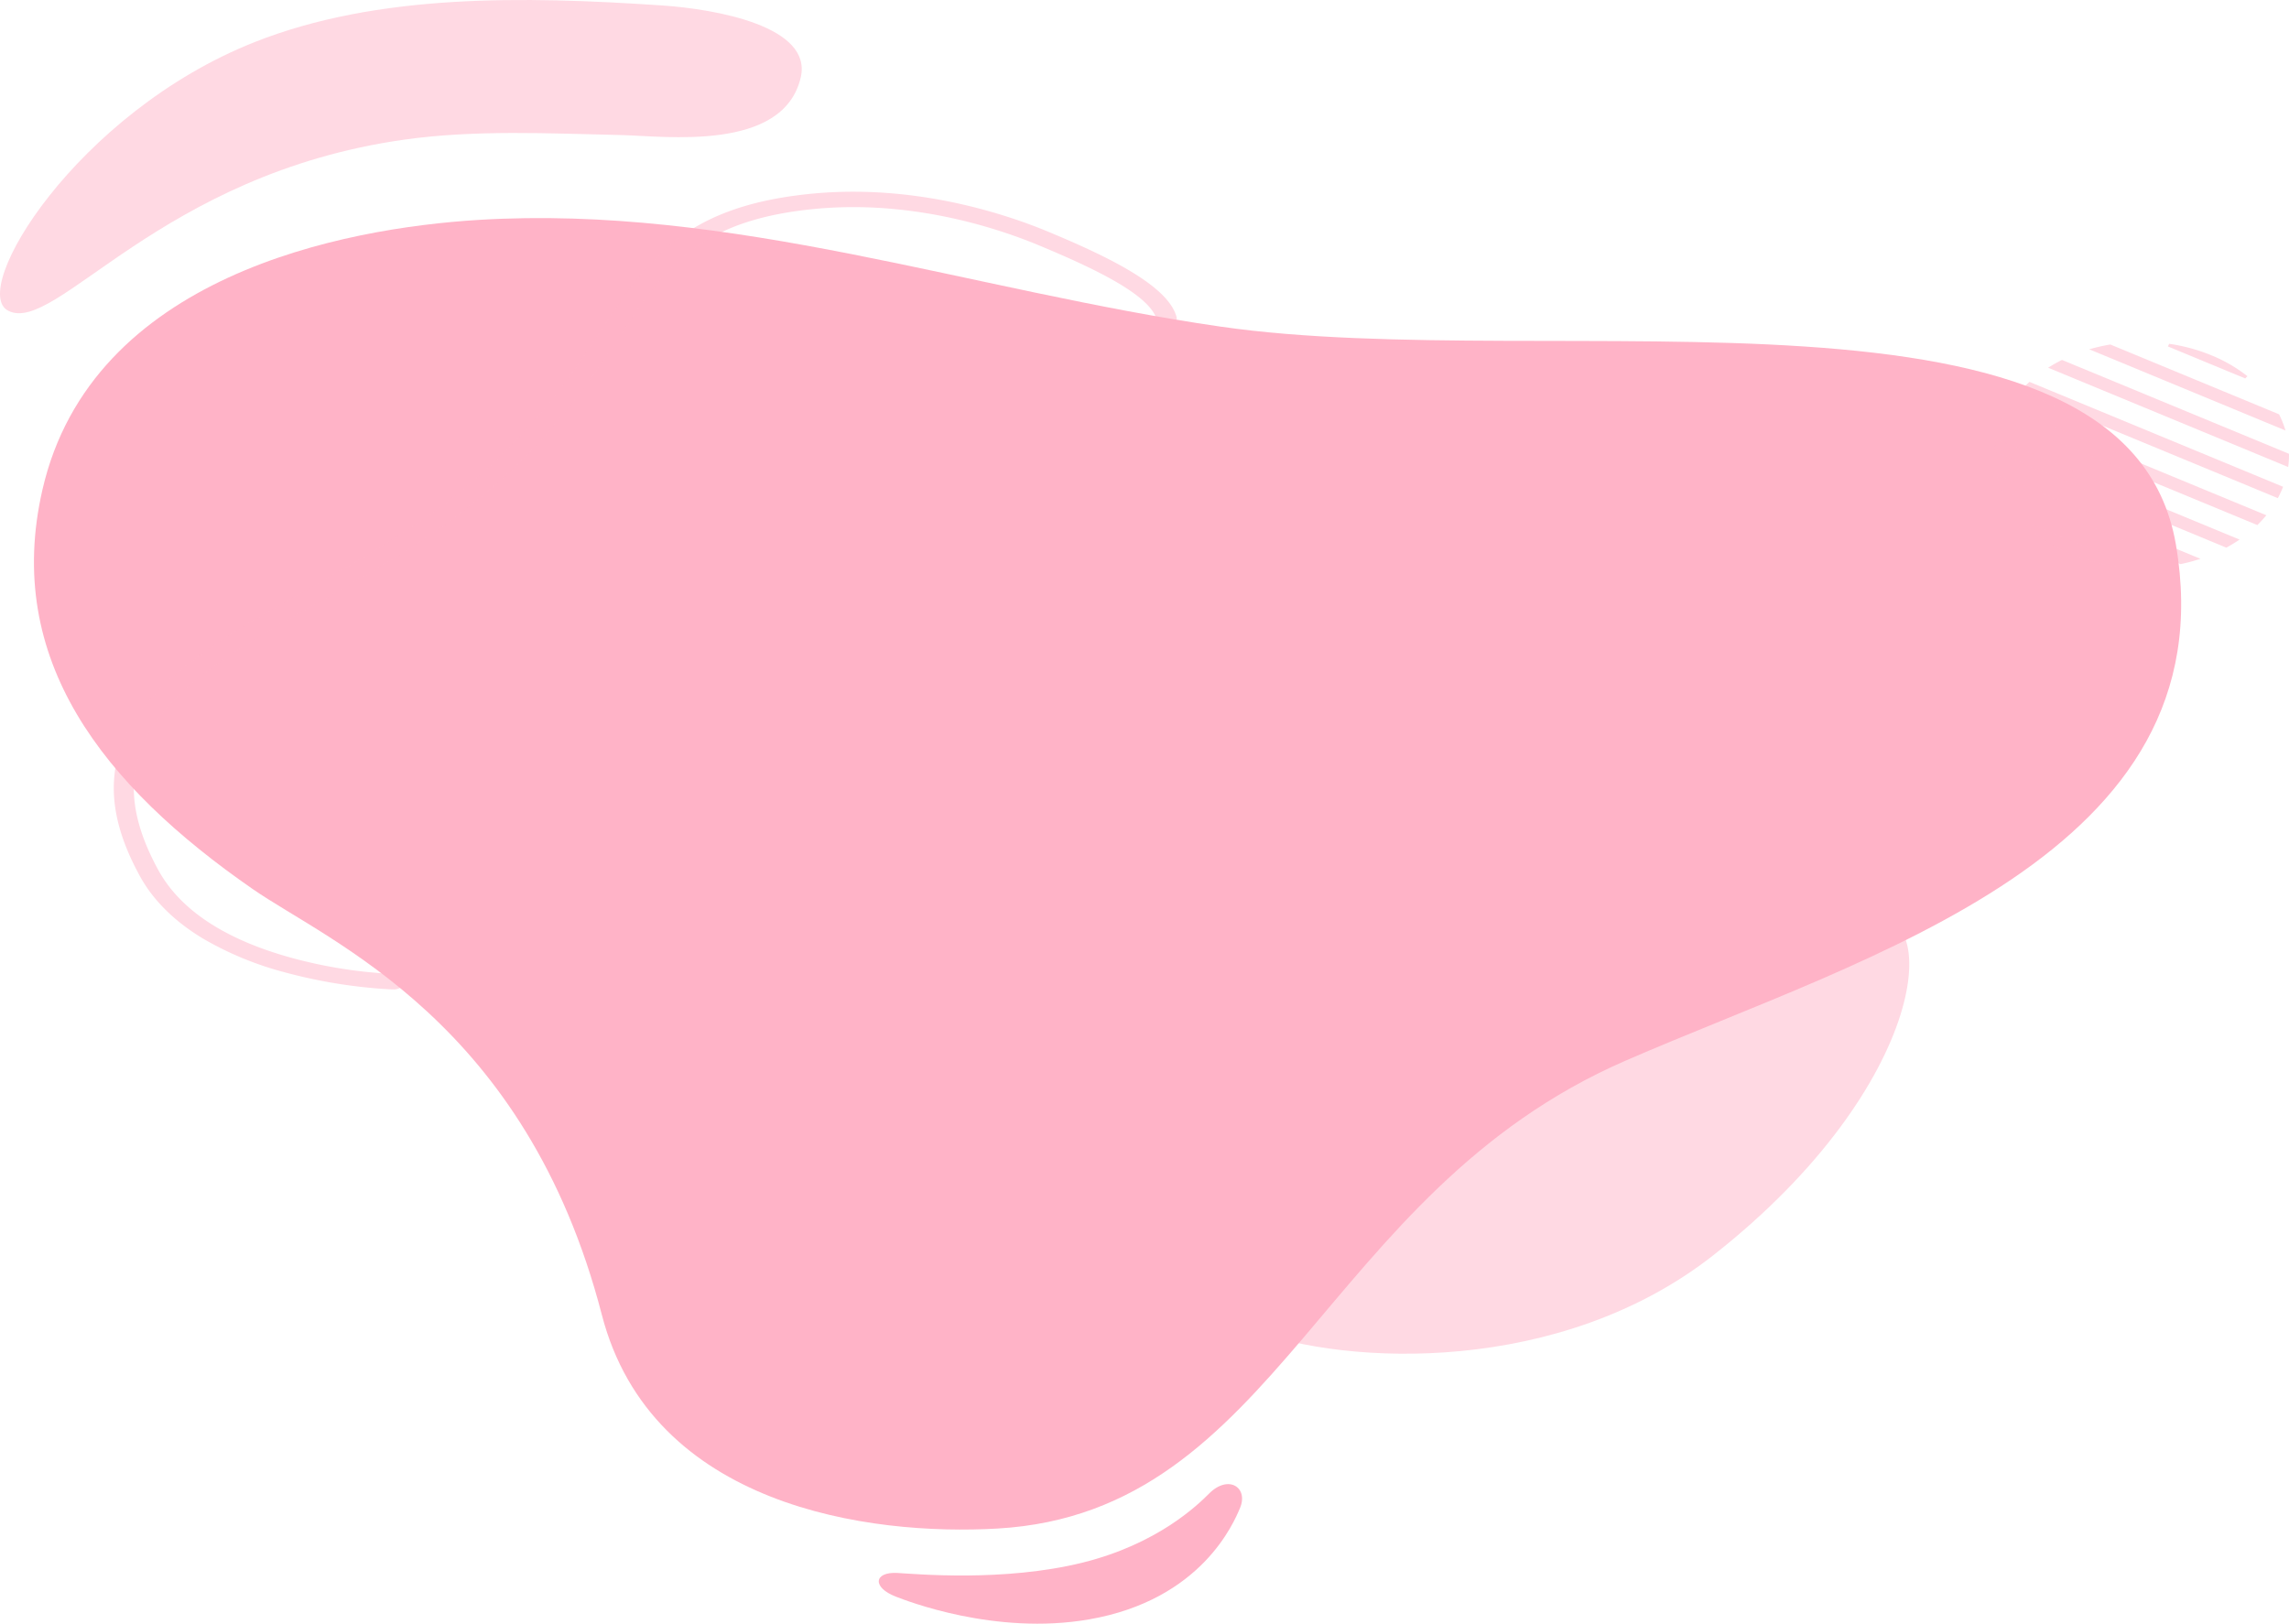
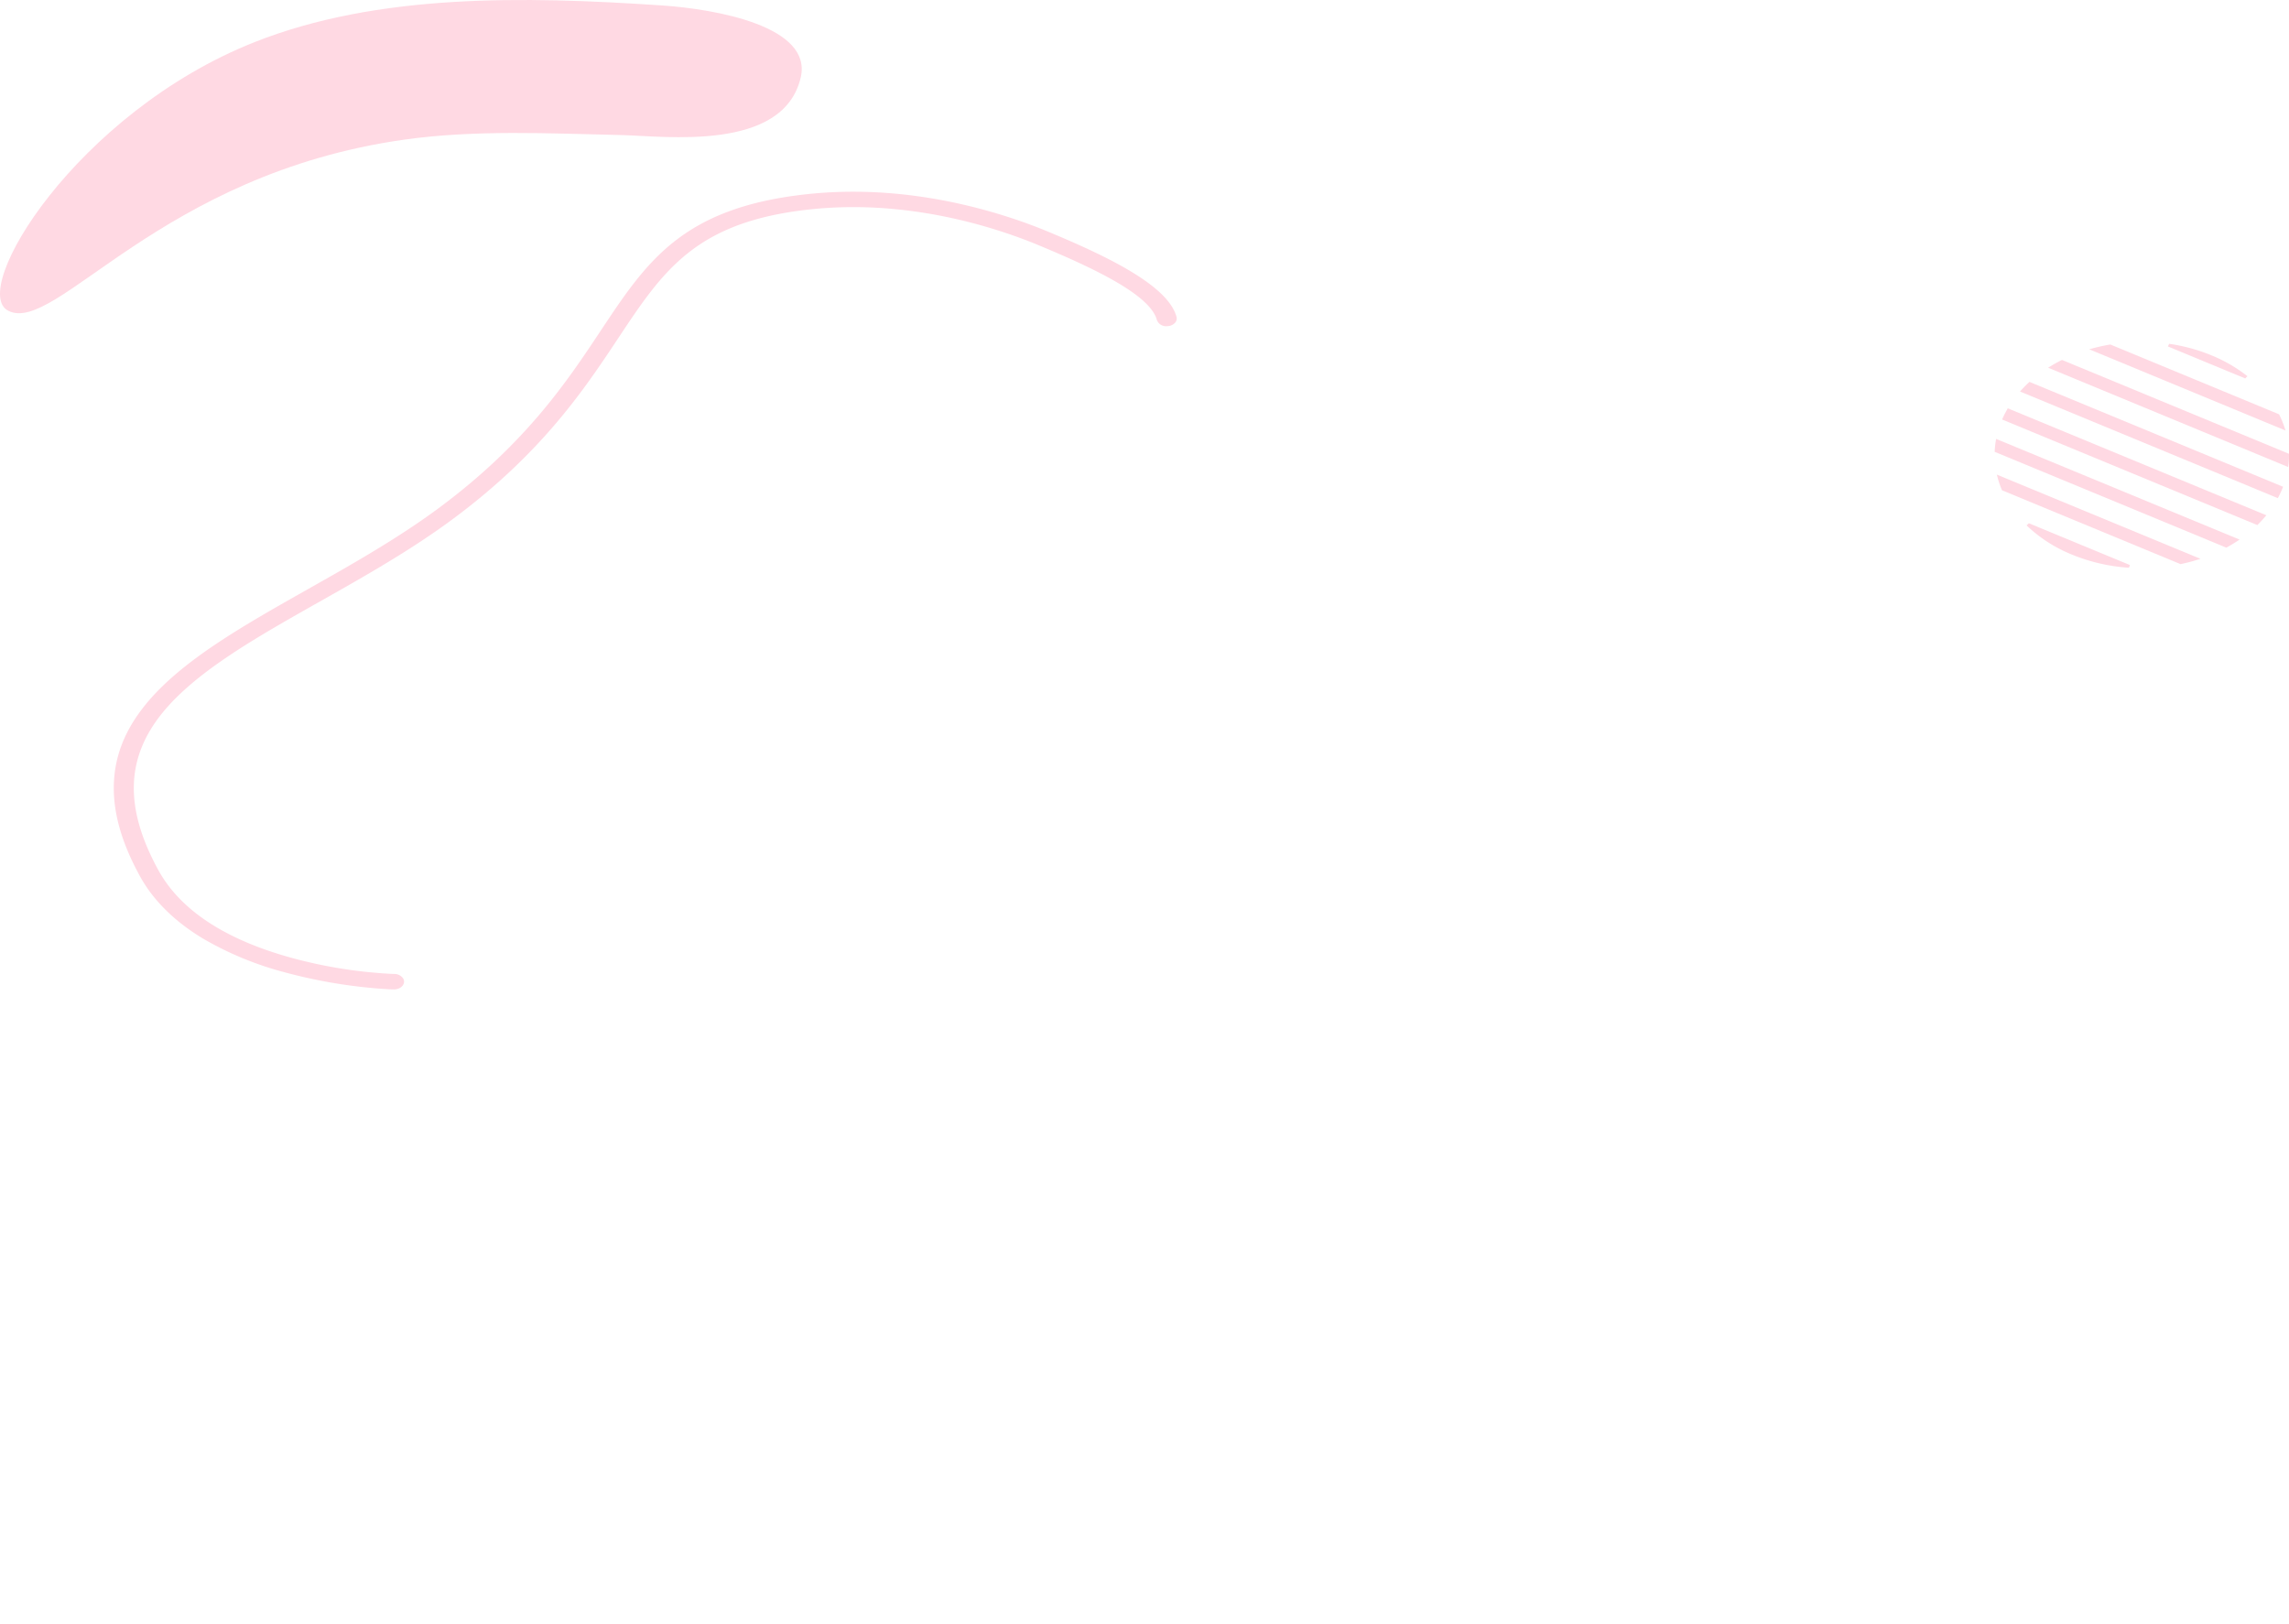
<svg xmlns="http://www.w3.org/2000/svg" width="657.412" height="466.408" viewBox="0 0 657.412 466.408">
  <defs>
    <clipPath id="clip-path">
      <rect id="Rectangle_14" data-name="Rectangle 14" width="657.412" height="466.408" fill="none" />
    </clipPath>
    <clipPath id="clip-path-3">
      <rect id="Rectangle_9" data-name="Rectangle 9" width="189.265" height="125.386" fill="none" />
    </clipPath>
    <clipPath id="clip-path-4">
      <rect id="Rectangle_10" data-name="Rectangle 10" width="84.53" height="64.324" fill="none" />
    </clipPath>
    <clipPath id="clip-path-5">
      <rect id="Rectangle_11" data-name="Rectangle 11" width="305.285" height="229.131" fill="none" />
    </clipPath>
    <clipPath id="clip-path-6">
      <rect id="Rectangle_12" data-name="Rectangle 12" width="230.269" height="89.978" fill="none" />
    </clipPath>
  </defs>
  <g id="Group_39" data-name="Group 39" transform="translate(657.412 466.408) rotate(180)">
    <g id="Group_27" data-name="Group 27" clip-path="url(#clip-path)">
      <g id="Group_26" data-name="Group 26">
        <g id="Group_25" data-name="Group 25" clip-path="url(#clip-path)">
          <g id="Group_15" data-name="Group 15" transform="translate(109.06 77.547)" opacity="0.5">
            <g id="Group_14" data-name="Group 14">
              <g id="Group_13" data-name="Group 13" clip-path="url(#clip-path-3)">
-                 <path id="Path_4" data-name="Path 4" d="M350.335,365.244c-22.134,5.7-18.715-47.481,43.848-96.661,43.848-34.468,105.236-31.846,133.007-21.355,0,0-37.2,82.06-176.855,118.016" transform="translate(-337.925 -240.278)" fill="#ffb3c7" />
-               </g>
+                 </g>
            </g>
          </g>
-           <path id="Path_5" data-name="Path 5" d="M255.655,218.4c87.188-37.977,99.39-129.63,180.2-134.348,36.823-2.15,99.426,6.22,113.711,61.4,21.8,84.19,78.224,107,100.321,122.327,42.788,29.676,71.58,65.787,60.328,114.722-14.129,61.443-86.4,75.086-125.286,77.46-72.506,4.425-141.587-20.329-213.07-30.657-95.743-13.833-260.3,19.45-274.37-62.59C82.211,277.591,185.985,248.742,255.655,218.4" transform="translate(-65.002 -56.72)" fill="#ffb3c7" />
          <g id="Group_18" data-name="Group 18" transform="translate(0 303.323)" opacity="0.5">
            <g id="Group_17" data-name="Group 17">
              <g id="Group_16" data-name="Group 16" clip-path="url(#clip-path-4)">
                <path id="Path_6" data-name="Path 6" d="M3.383,1062.892a27.4,27.4,0,0,0,1.487,3.61l.07.143L53.412,1086.7l.193-.034c1.65-.284,3.244-.633,4.738-1.036l1.136-.306-56.39-23.328Z" transform="translate(-2.092 -1022.574)" fill="#ffb3c7" />
                <path id="Path_7" data-name="Path 7" d="M137.053,967.927a27.1,27.1,0,0,0-1.2-3.491l-.066-.157L84.5,943.061l-.206.044c-1.532.328-3.029.717-4.448,1.155l-1.054.325,58.491,24.2Z" transform="translate(-53.362 -942.025)" fill="#ffb3c7" />
                <path id="Path_8" data-name="Path 8" d="M171.229,952.012a41.338,41.338,0,0,0-13.075-8.4,51.651,51.651,0,0,0-16.326-3.759l-.3.767,29.031,12.01Z" transform="translate(-95.853 -939.85)" fill="#ffb3c7" />
                <path id="Path_9" data-name="Path 9" d="M.163,1030.119A25.252,25.252,0,0,0,0,1033.047v.243l65.2,26.973.265-.134c1.029-.519,2.068-1.1,3.088-1.718l.633-.386L.233,1029.5Z" transform="translate(0 -1000.567)" fill="#ffb3c7" />
                <path id="Path_10" data-name="Path 10" d="M37,1108.988a43.107,43.107,0,0,0,10.309,5.983,51.107,51.107,0,0,0,12.172,3.318l.35-.761-22.2-9.184Z" transform="translate(-25.059 -1053.965)" fill="#ffb3c7" />
                <path id="Path_11" data-name="Path 11" d="M6.553,1002.221a27.582,27.582,0,0,0-1.155,2.518l-.127.32,72.837,30.132.278-.258c.7-.646,1.4-1.363,2.1-2.129l.341-.376-74.05-30.633Z" transform="translate(-3.57 -981.803)" fill="#ffb3c7" />
                <path id="Path_12" data-name="Path 12" d="M47.78,957.732l-.269.148c-.983.539-1.974,1.137-2.948,1.777l-.59.388L113.9,988.972l.1-.592a25.467,25.467,0,0,0,.3-2.87l.012-.254Z" transform="translate(-29.781 -951.961)" fill="#ffb3c7" />
                <path id="Path_13" data-name="Path 13" d="M22.462,978.1c-.673.675-1.343,1.4-1.99,2.169l-.315.372,74.266,30.723.23-.408c.488-.863.9-1.672,1.258-2.473l.147-.329L22.737,977.822Z" transform="translate(-13.652 -965.567)" fill="#ffb3c7" />
              </g>
            </g>
          </g>
          <g id="Group_21" data-name="Group 21" transform="translate(319.454 182.206)" opacity="0.5">
            <g id="Group_20" data-name="Group 20">
              <g id="Group_19" data-name="Group 19" clip-path="url(#clip-path-5)">
                <path id="Path_14" data-name="Path 14" d="M1287.652,597.173c-3.815-6.977-9.912-13.028-18.121-17.984a93.72,93.72,0,0,0-23.522-9.721,147.372,147.372,0,0,0-21.732-4.161c-3.015-.348-5.408-.53-6.885-.622-1.328-.082-2.075-.116-2.575-.116a3.481,3.481,0,0,0-1.539.26,2.447,2.447,0,0,0-1.406,1.3,1.748,1.748,0,0,0,.2,1.686,3.077,3.077,0,0,0,2.549,1.18l.12,0a135.265,135.265,0,0,1,28.889,4.518c19.351,5.248,32.376,13.785,38.714,25.374,9.733,17.8,9.346,32.139-1.22,45.131-9.669,11.89-26.945,21.649-45.24,31.984-12.972,7.328-26.385,14.905-38.506,23.938-25.4,18.925-37.46,37.094-47.152,51.694-12.888,19.412-22.2,33.438-55,36.976a117.28,117.28,0,0,1-12.528.666c-23.411,0-43.376-6.856-53.194-10.942-15.72-6.543-32.051-14.214-33.979-21.493a2.806,2.806,0,0,0-2.817-1.771,3.78,3.78,0,0,0-.576.045,3,3,0,0,0-1.825.947,1.8,1.8,0,0,0-.42,1.662c2.4,9.063,19.989,17.471,36.878,24.5,10.3,4.286,31.254,11.475,55.939,11.475a124.916,124.916,0,0,0,13.321-.708c16.479-1.777,28.59-6.1,38.115-13.608,8.649-6.816,14.469-15.583,21.211-25.737,9.5-14.308,21.32-32.114,46.032-50.528,11.84-8.823,25.093-16.31,37.918-23.555,18.745-10.589,36.451-20.592,46.7-33.2,5.585-6.869,8.541-13.951,9.035-21.649.542-8.448-1.875-17.458-7.39-27.543" transform="translate(-989.832 -564.569)" fill="#ffb3c7" />
              </g>
            </g>
          </g>
          <g id="Group_24" data-name="Group 24" transform="translate(427.144 376.43)" opacity="0.5">
            <g id="Group_23" data-name="Group 23">
              <g id="Group_22" data-name="Group 22" clip-path="url(#clip-path-6)">
                <path id="Path_15" data-name="Path 15" d="M1437.551,1216.256c70.416-9.874,100.135-55.957,113.777-49.213,11.693,5.62-19.488,56.947-70.666,77.211-35.318,13.984-77.248,13.193-116.824,10.547-15.933-1.065-43.445-6.084-40.034-20.7,5.016-21.488,39.077-16.828,51.587-16.545,20.671.466,41.787,1.552,62.16-1.3" transform="translate(-1323.513 -1166.372)" fill="#ffb3c7" />
              </g>
            </g>
          </g>
-           <path id="Path_16" data-name="Path 16" d="M1030.7,14.572c6.726.37,7.321-4.148.385-6.815-2.778-1.068-28.424-11.226-55.486-6.519C943.234,6.868,934.032,29.1,932.3,33.16c-2.557,6.005,3.331,9.758,8.842,4.225,3.244-3.256,14.8-14.516,36.381-19.85,22.628-5.593,47.779-3.259,53.174-2.963" transform="translate(-631 0)" fill="#ffb3c7" />
        </g>
      </g>
    </g>
  </g>
</svg>